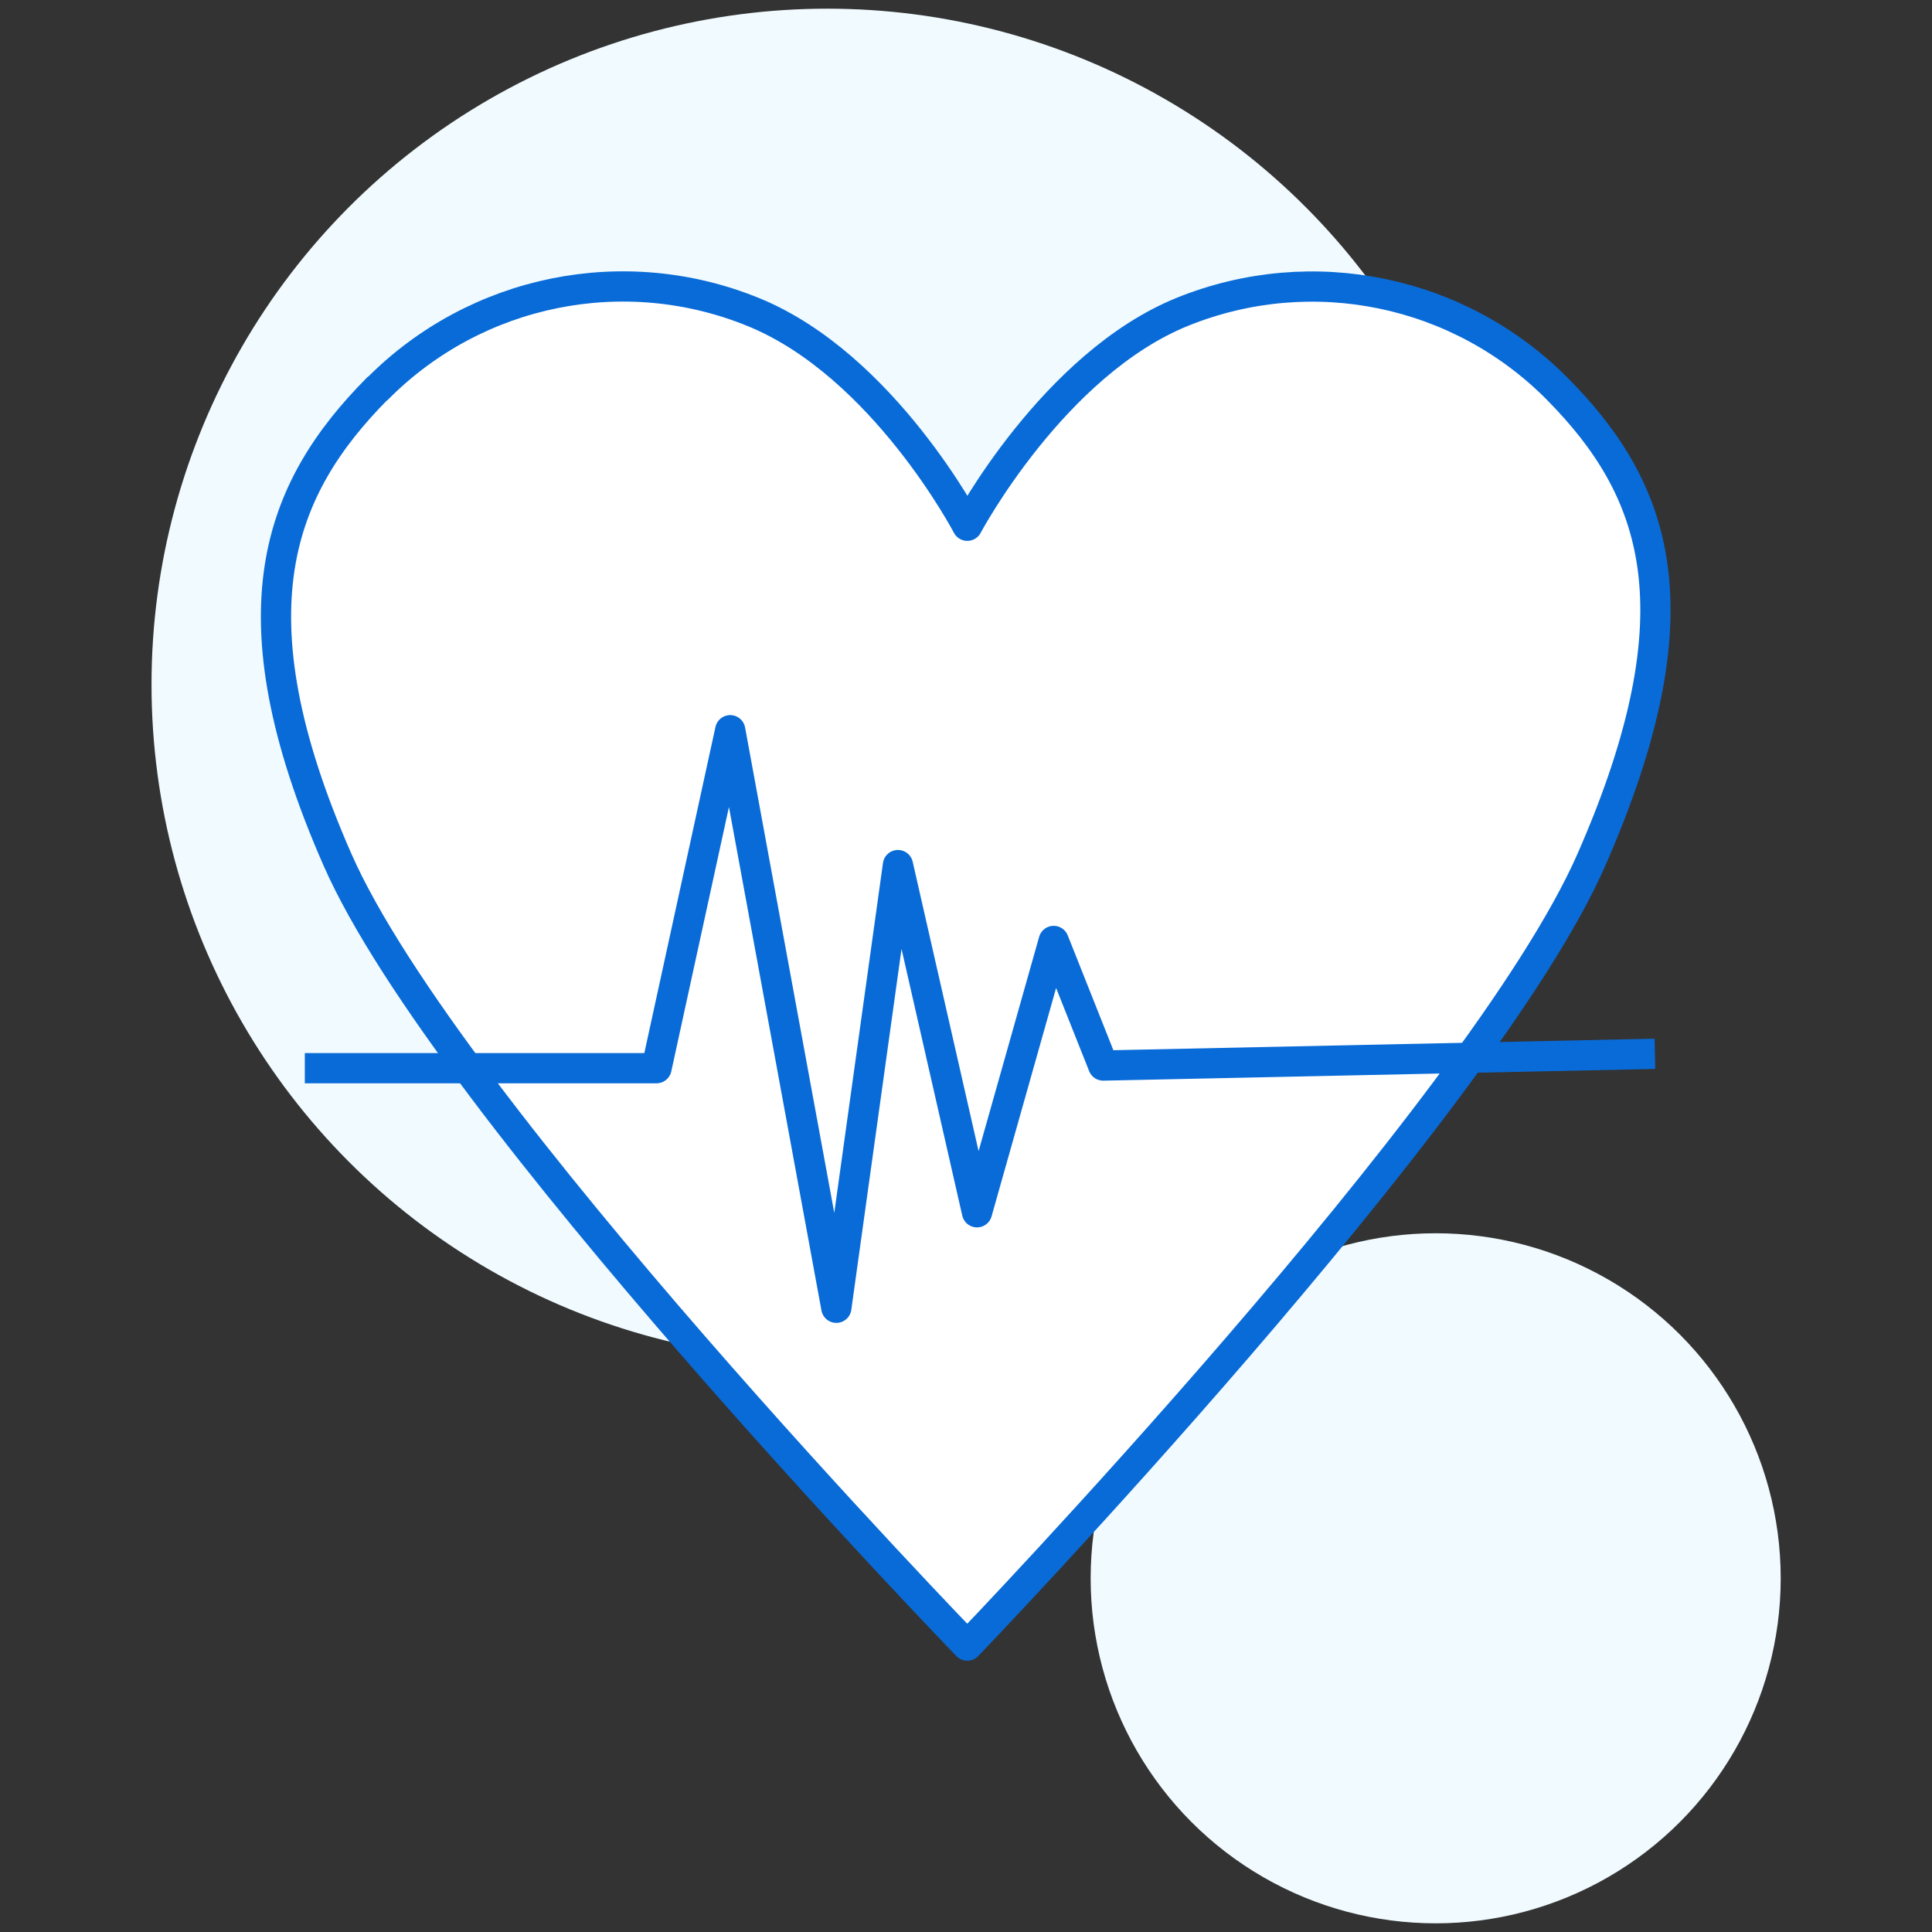
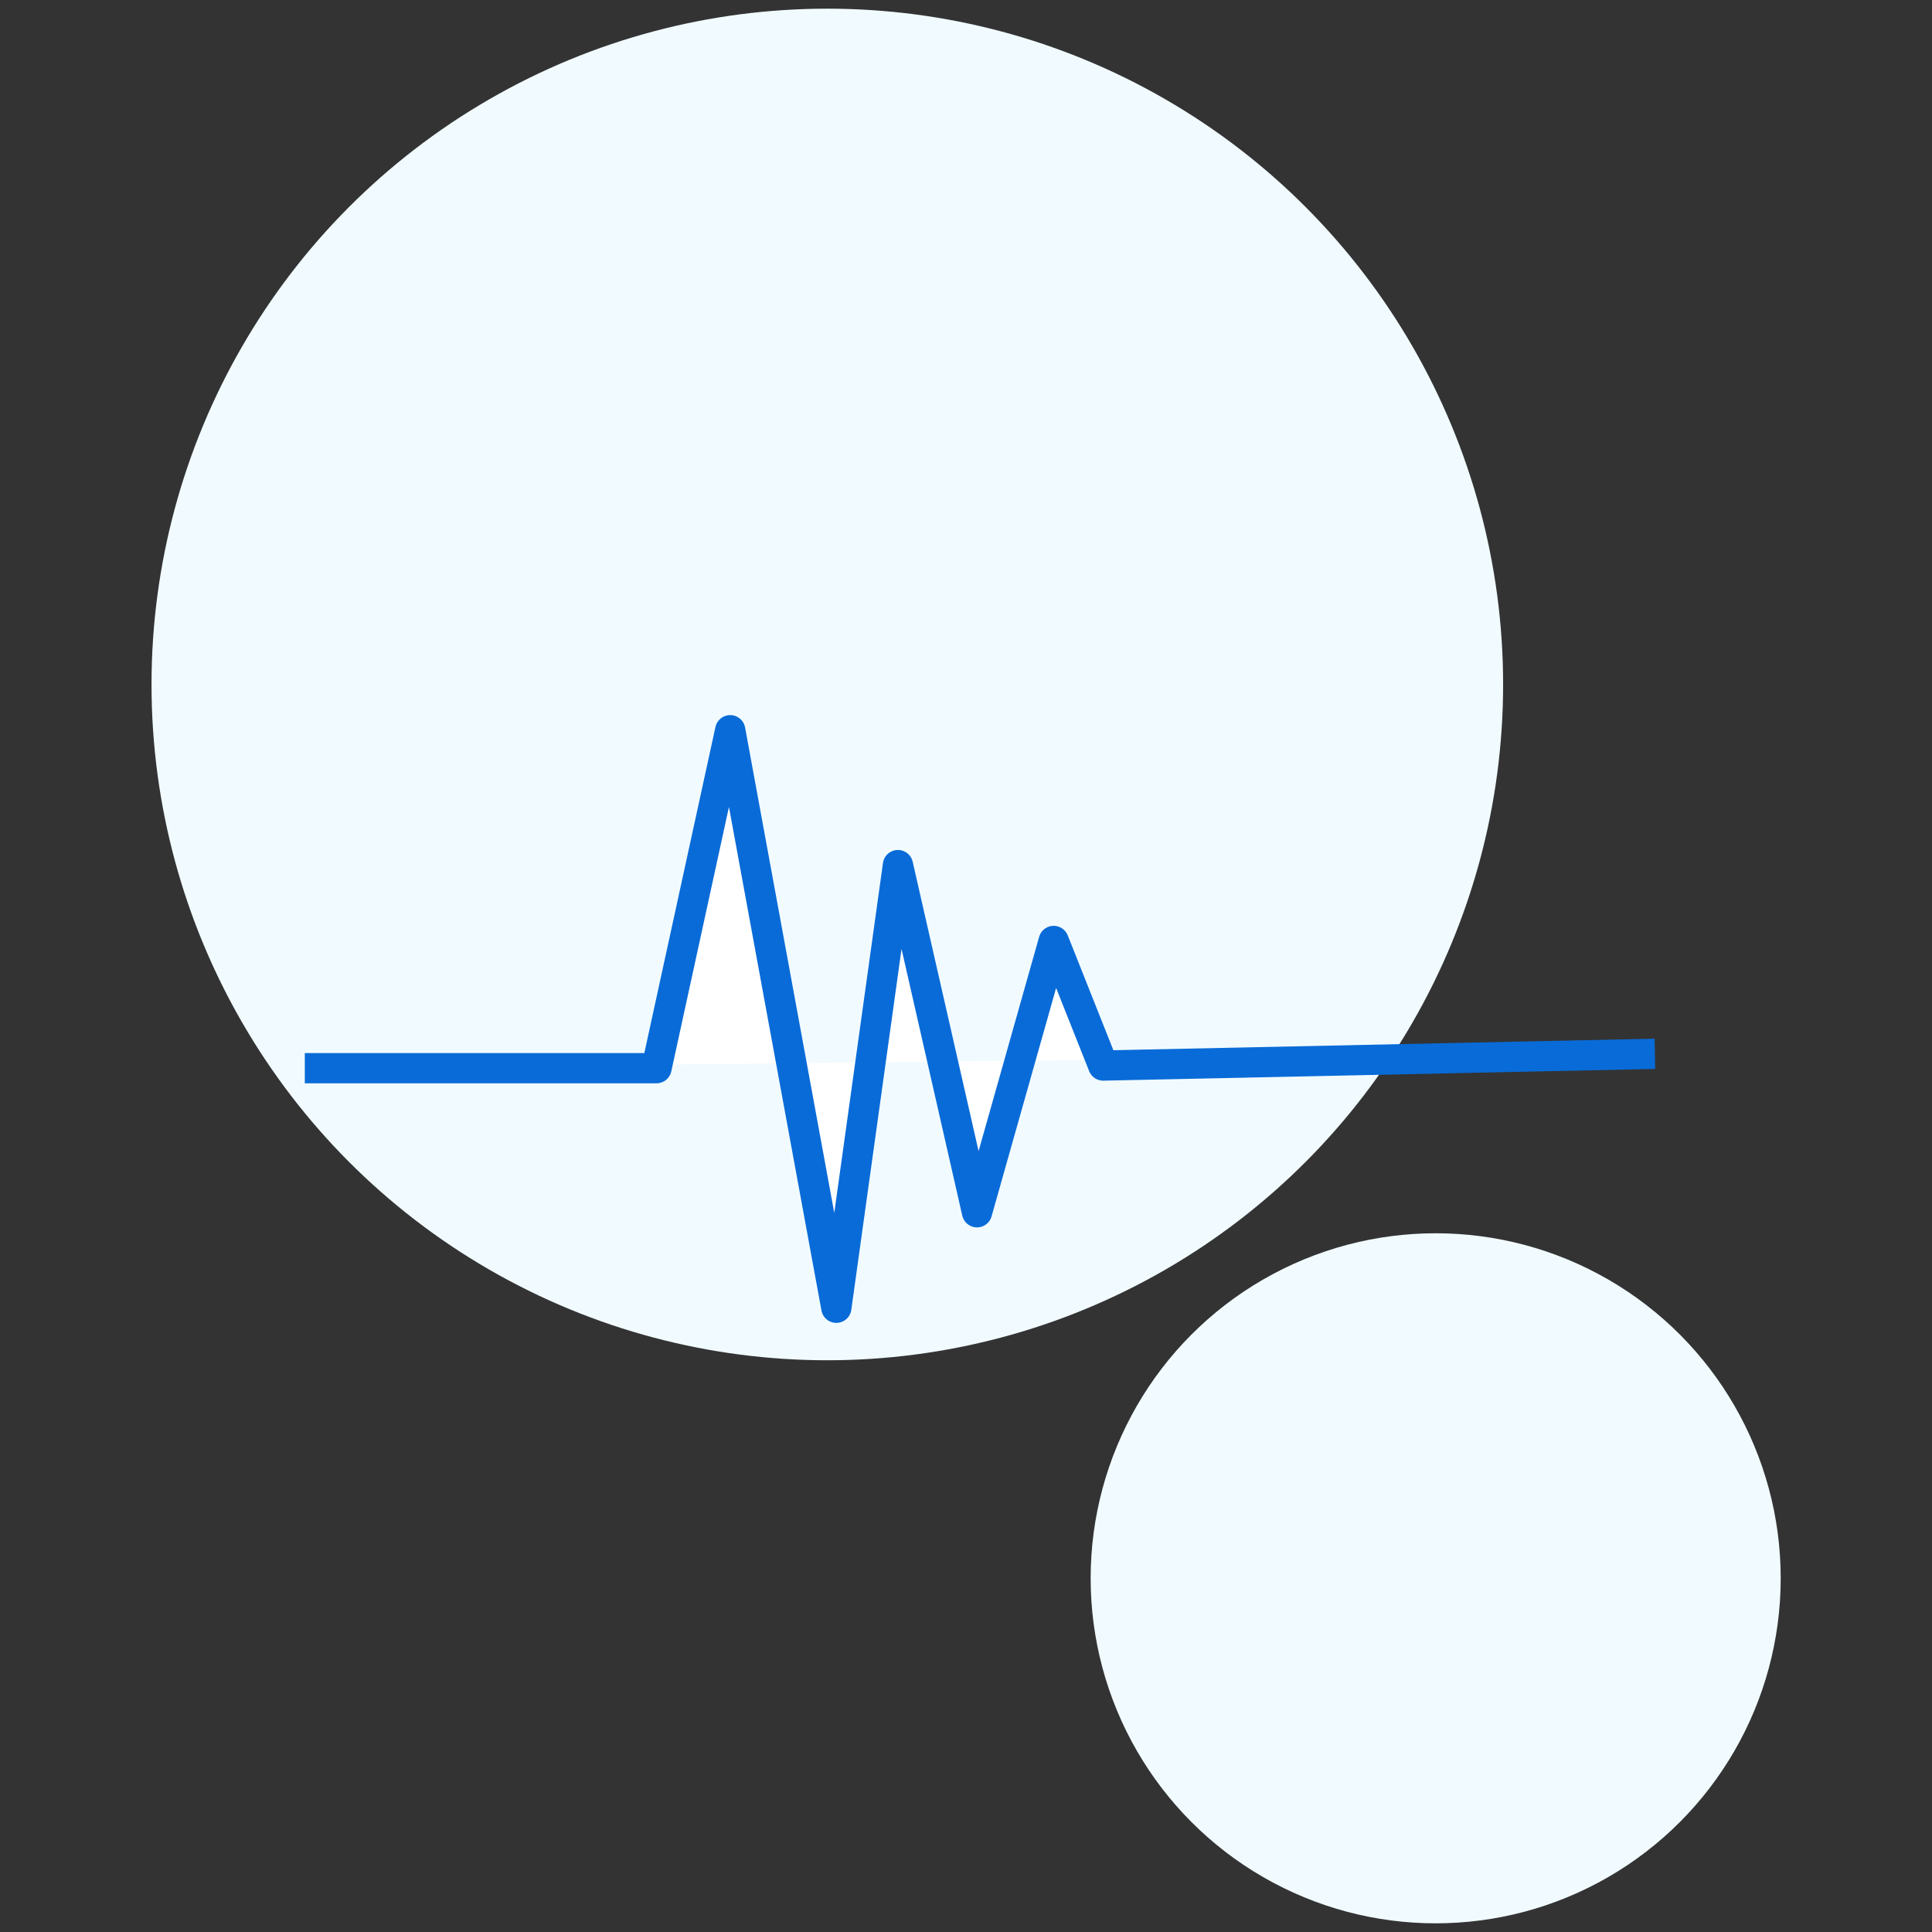
<svg xmlns="http://www.w3.org/2000/svg" width="64" height="64" viewBox="0 0 16.933 16.933">
  <rect x="0" y="0" width="16.933" height="16.933" fill="#333333" stroke="none" />
  <g fill="#f1fbff">
    <circle cx="7.251" cy="5.999" r="5.923" paint-order="normal" />
    <circle r="3.024" cy="13.833" cx="12.583" paint-order="normal" />
  </g>
  <g fill="#fff" stroke="#096bd8" stroke-linejoin="round" stroke-width=".265">
-     <path d="M3.31 3.406c.864-.87 2.167-1.134 3.3-.668s1.868 1.87 1.868 1.87.755-1.42 1.89-1.877 2.43-.187 3.288.684 1.256 1.922.292 4.12-5.47 6.888-5.47 6.888-4.563-4.71-5.52-6.888-.514-3.258.35-4.13z" />
    <path d="M2.804 9.362h2.95L6.4 6.4l.93 5.062.54-3.88.693 3.043.672-2.378.434 1.092 4.703-.1" stroke-linecap="square" paint-order="normal" />
  </g>
</svg>